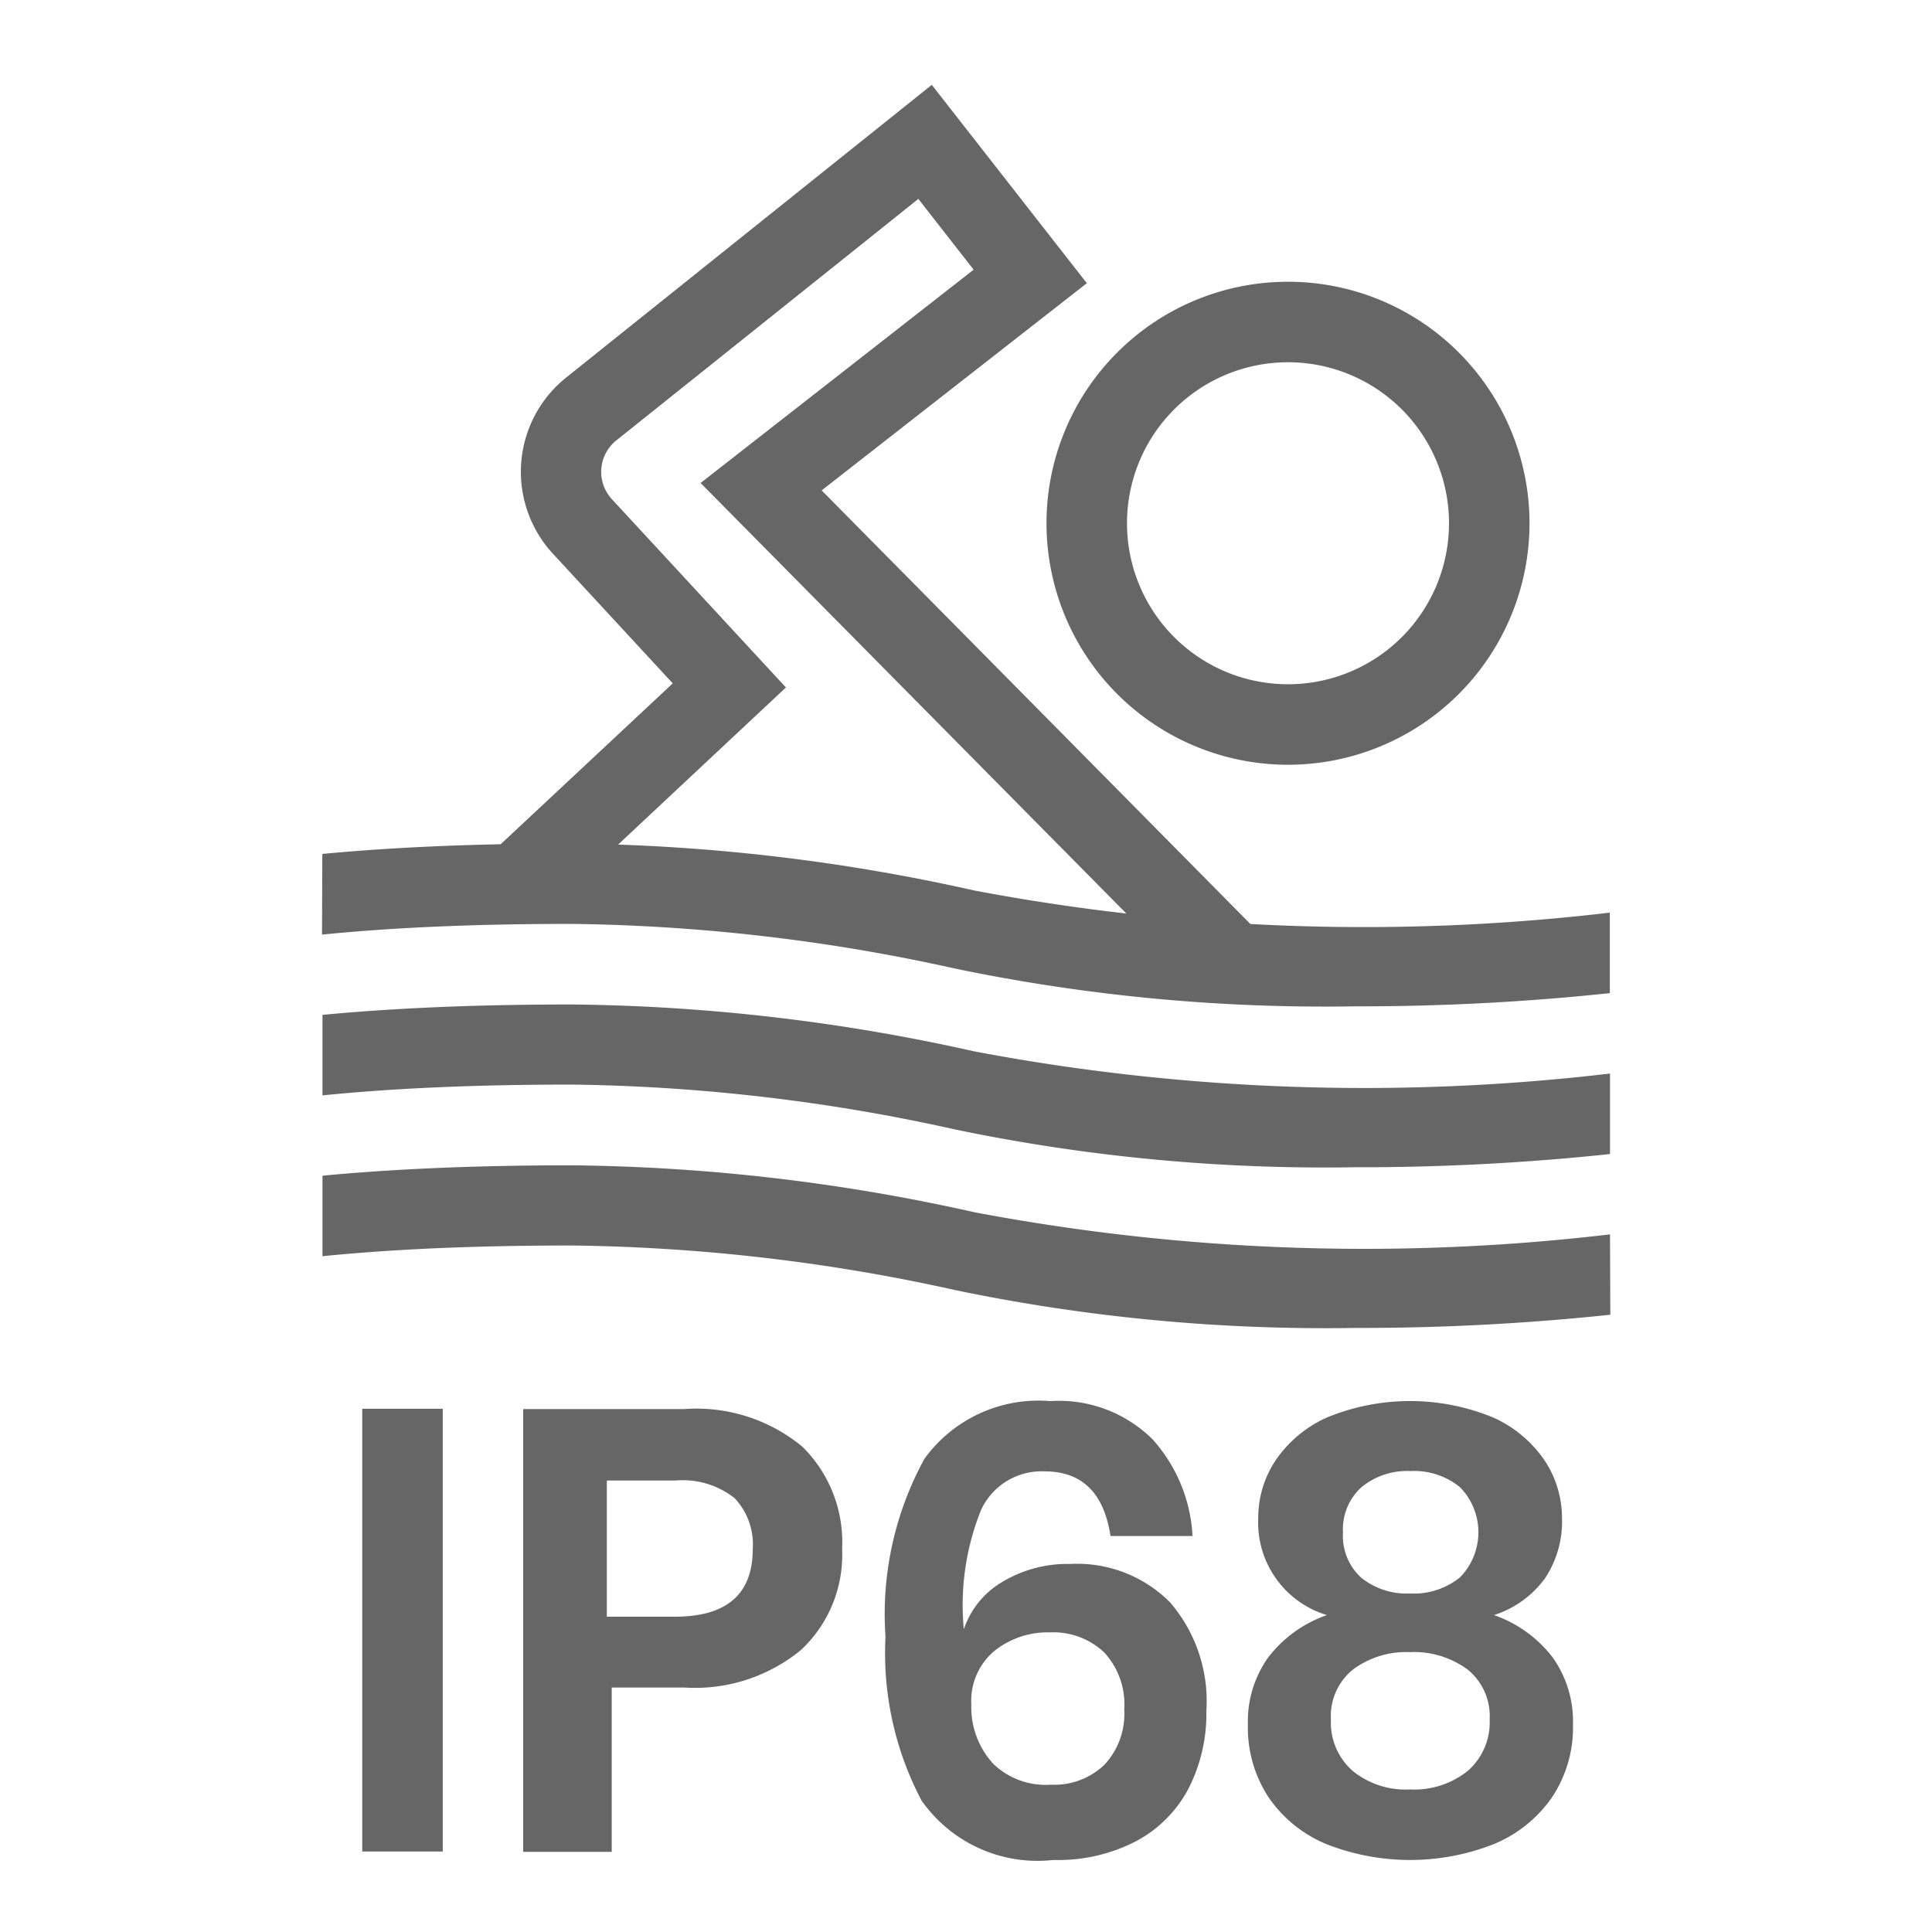
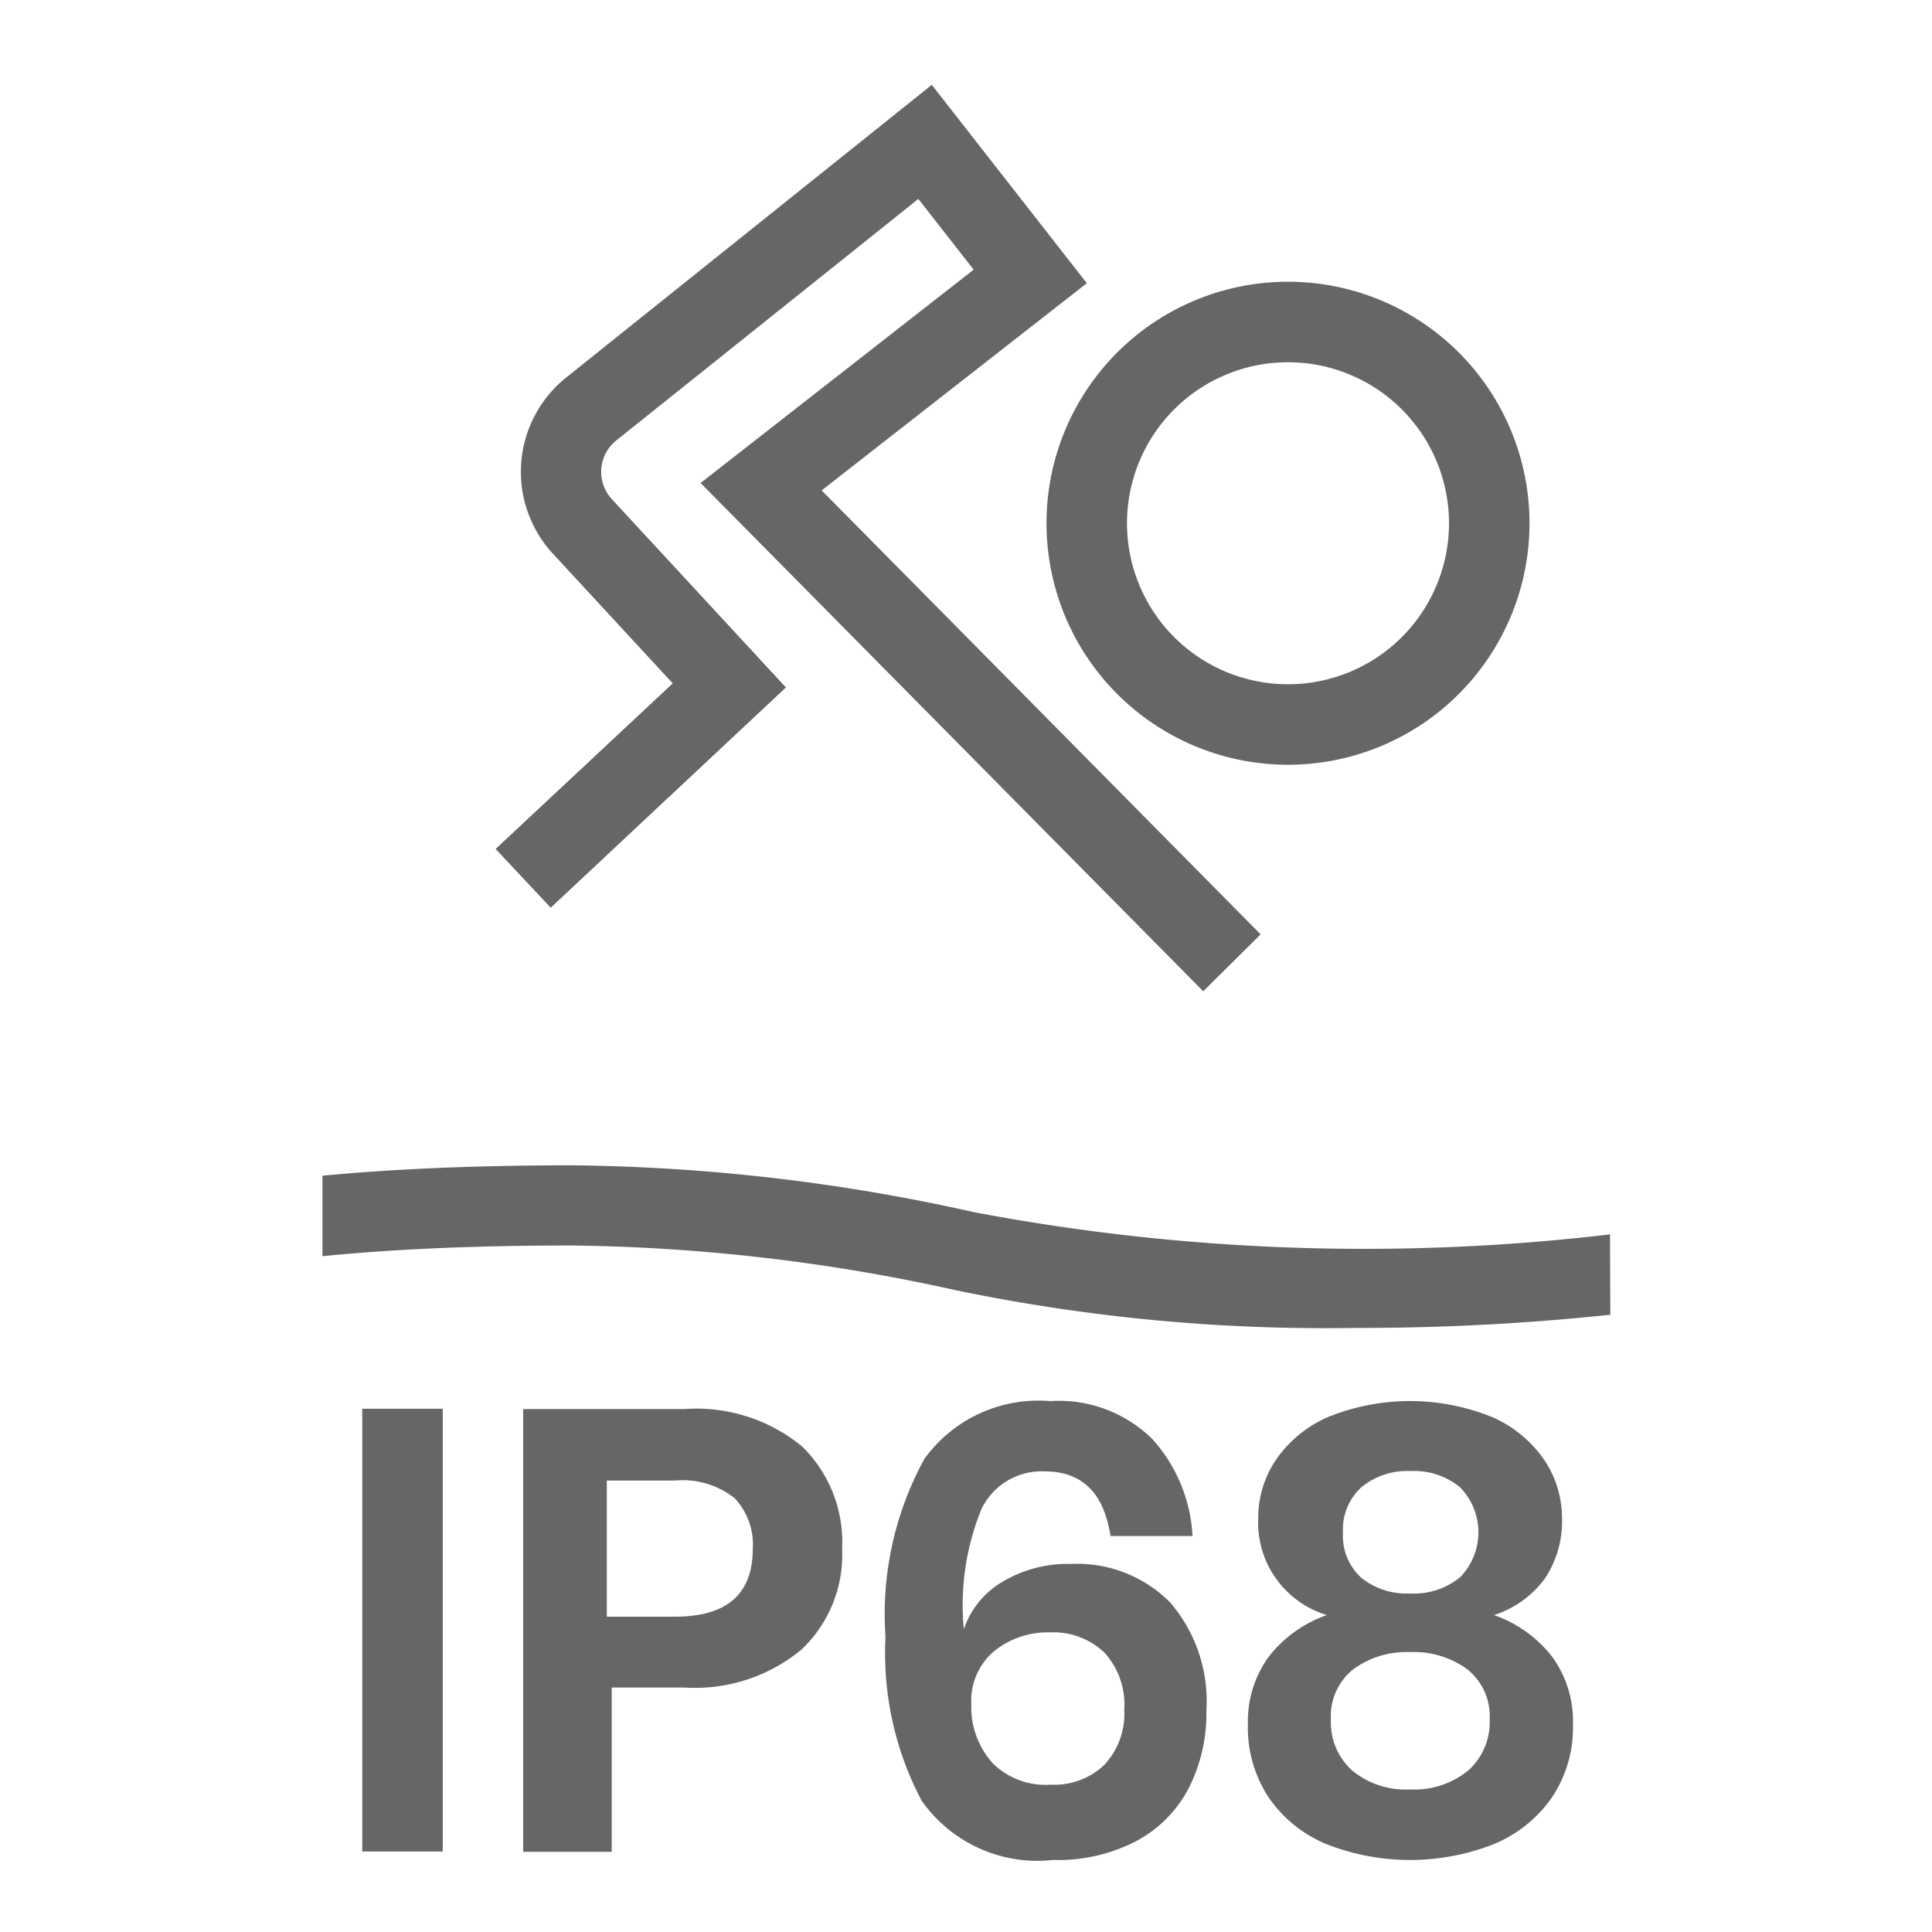
<svg xmlns="http://www.w3.org/2000/svg" width="24" height="24" viewBox="0 0 24 24">
  <defs>
    <style>
      .cls-1 {
        fill: #666;
      }

      .cls-2 {
        fill: none;
      }
    </style>
  </defs>
  <g id="组_3074" data-name="组 3074" transform="translate(-1510 -370)">
    <path id="路径_5437" data-name="路径 5437" class="cls-1" d="M1529.75,442.917v5.5h-1v-5.5Z" transform="translate(-14.25 -55.417)" />
    <path id="路径_5438" data-name="路径 5438" class="cls-1" d="M1538.182,446.394v2.041h-1.1v-5.5h2a2.066,2.066,0,0,1,1.468.467,1.665,1.665,0,0,1,.494,1.27,1.618,1.618,0,0,1-.51,1.255,2.075,2.075,0,0,1-1.453.467Zm1.752-1.722a.836.836,0,0,0-.226-.631,1.041,1.041,0,0,0-.74-.218h-.847v1.691h.847Q1539.934,445.514,1539.934,444.672Z" transform="translate(-20.583 -55.431)" />
    <path id="路径_5439" data-name="路径 5439" class="cls-1" d="M1557.81,443.392a.828.828,0,0,0-.788.475,3.161,3.161,0,0,0-.216,1.486,1.083,1.083,0,0,1,.483-.591,1.571,1.571,0,0,1,.838-.22,1.628,1.628,0,0,1,1.239.475,1.878,1.878,0,0,1,.453,1.348,2.046,2.046,0,0,1-.217.958,1.566,1.566,0,0,1-.645.657,2.1,2.1,0,0,1-1.039.239,1.758,1.758,0,0,1-1.637-.738,3.922,3.922,0,0,1-.448-2.035,4.016,4.016,0,0,1,.483-2.209,1.747,1.747,0,0,1,1.564-.718,1.651,1.651,0,0,1,1.267.471,1.945,1.945,0,0,1,.5,1.205h-1.019Q1558.506,443.392,1557.81,443.392Zm-.66,3.611a.936.936,0,0,0,.738.281.9.9,0,0,0,.664-.247.927.927,0,0,0,.247-.687.953.953,0,0,0-.251-.711.923.923,0,0,0-.676-.247,1.057,1.057,0,0,0-.688.232.807.807,0,0,0-.285.664A1.037,1.037,0,0,0,1557.15,447Z" transform="translate(-34.833 -55.114)" />
    <path id="路径_5440" data-name="路径 5440" class="cls-1" d="M1574.927,443.258a1.521,1.521,0,0,1,.641-.536,2.712,2.712,0,0,1,2.062,0,1.528,1.528,0,0,1,.642.536,1.3,1.3,0,0,1,.215.718,1.277,1.277,0,0,1-.211.744,1.258,1.258,0,0,1-.634.457,1.571,1.571,0,0,1,.728.525,1.368,1.368,0,0,1,.253.834,1.559,1.559,0,0,1-.264.91,1.64,1.64,0,0,1-.721.577,2.842,2.842,0,0,1-2.076,0,1.62,1.62,0,0,1-.717-.577,1.574,1.574,0,0,1-.26-.91,1.365,1.365,0,0,1,.253-.834,1.568,1.568,0,0,1,.728-.525,1.2,1.2,0,0,1-.853-1.2A1.291,1.291,0,0,1,1574.927,443.258Zm.955,3.851a1.04,1.04,0,0,0,.717.234,1.058,1.058,0,0,0,.721-.234.8.8,0,0,0,.268-.634.743.743,0,0,0-.276-.623,1.125,1.125,0,0,0-.714-.215,1.112,1.112,0,0,0-.706.215.743.743,0,0,0-.276.623A.8.8,0,0,0,1575.882,447.109Zm.106-2.4a.9.9,0,0,0,.611.2.914.914,0,0,0,.62-.2.8.8,0,0,0,0-1.121.9.9,0,0,0-.615-.2.894.894,0,0,0-.608.2.707.707,0,0,0-.23.563A.7.7,0,0,0,1575.988,444.708Z" transform="translate(-49.083 -55.114)" />
    <path id="路径_5441" data-name="路径 5441" class="cls-1" d="M1567.167,385.583a2,2,0,1,1-2,2,2,2,0,0,1,2-2m0-1a3,3,0,1,0,3,3,3,3,0,0,0-3-3Z" transform="translate(-41.167 -11.083)" />
    <g id="组_3072" data-name="组 3072" transform="translate(1516.158 371.058)">
      <path id="路径_5442" data-name="路径 5442" class="cls-1" d="M1544.448,385.666l-6.244-6.314,3.392-2.65-.687-.879-3.752,3a.5.5,0,0,0-.055.73l2.162,2.339-2.922,2.736-.684-.73,2.2-2.057-1.488-1.61a1.5,1.5,0,0,1,.164-2.189l4.542-3.636,1.926,2.464-3.294,2.574,5.453,5.515Z" transform="translate(-1535.659 -374.41)" />
    </g>
    <g id="组_3073" data-name="组 3073" transform="translate(1514 380.476)">
-       <path id="路径_5443" data-name="路径 5443" class="cls-1" d="M1534.529,423.538a22.525,22.525,0,0,0,4.971.47,29.425,29.425,0,0,0,3.167-.164v-1a26.03,26.03,0,0,1-7.9-.276,23.825,23.825,0,0,0-4.994-.582c-1.177,0-2.194.043-3.1.129v1c.9-.09,1.914-.134,3.1-.134A23.126,23.126,0,0,1,1534.529,423.538Z" transform="translate(-1526.667 -419.984)" />
-       <path id="路径_5444" data-name="路径 5444" class="cls-1" d="M1526.667,414.784c.9-.09,1.914-.133,3.1-.133a23.126,23.126,0,0,1,4.76.554,22.539,22.539,0,0,0,4.971.47,29.5,29.5,0,0,0,3.167-.164v-1a26.022,26.022,0,0,1-7.9-.276,23.843,23.843,0,0,0-4.994-.582c-1.177,0-2.194.043-3.1.129Z" transform="translate(-1526.667 -413.65)" />
      <path id="路径_5445" data-name="路径 5445" class="cls-1" d="M1542.667,431.175a26.021,26.021,0,0,1-7.9-.276,23.827,23.827,0,0,0-4.994-.582c-1.177,0-2.194.043-3.1.129v1c.9-.09,1.914-.133,3.1-.133a23.126,23.126,0,0,1,4.76.554,22.539,22.539,0,0,0,4.971.47,29.49,29.49,0,0,0,3.167-.164Z" transform="translate(-1526.667 -426.317)" />
    </g>
    <rect id="矩形_2111" data-name="矩形 2111" class="cls-2" width="24" height="24" transform="translate(1510 370)" />
    <rect id="矩形_2112" data-name="矩形 2112" class="cls-2" width="24" height="24" transform="translate(1510 370)" />
  </g>
</svg>